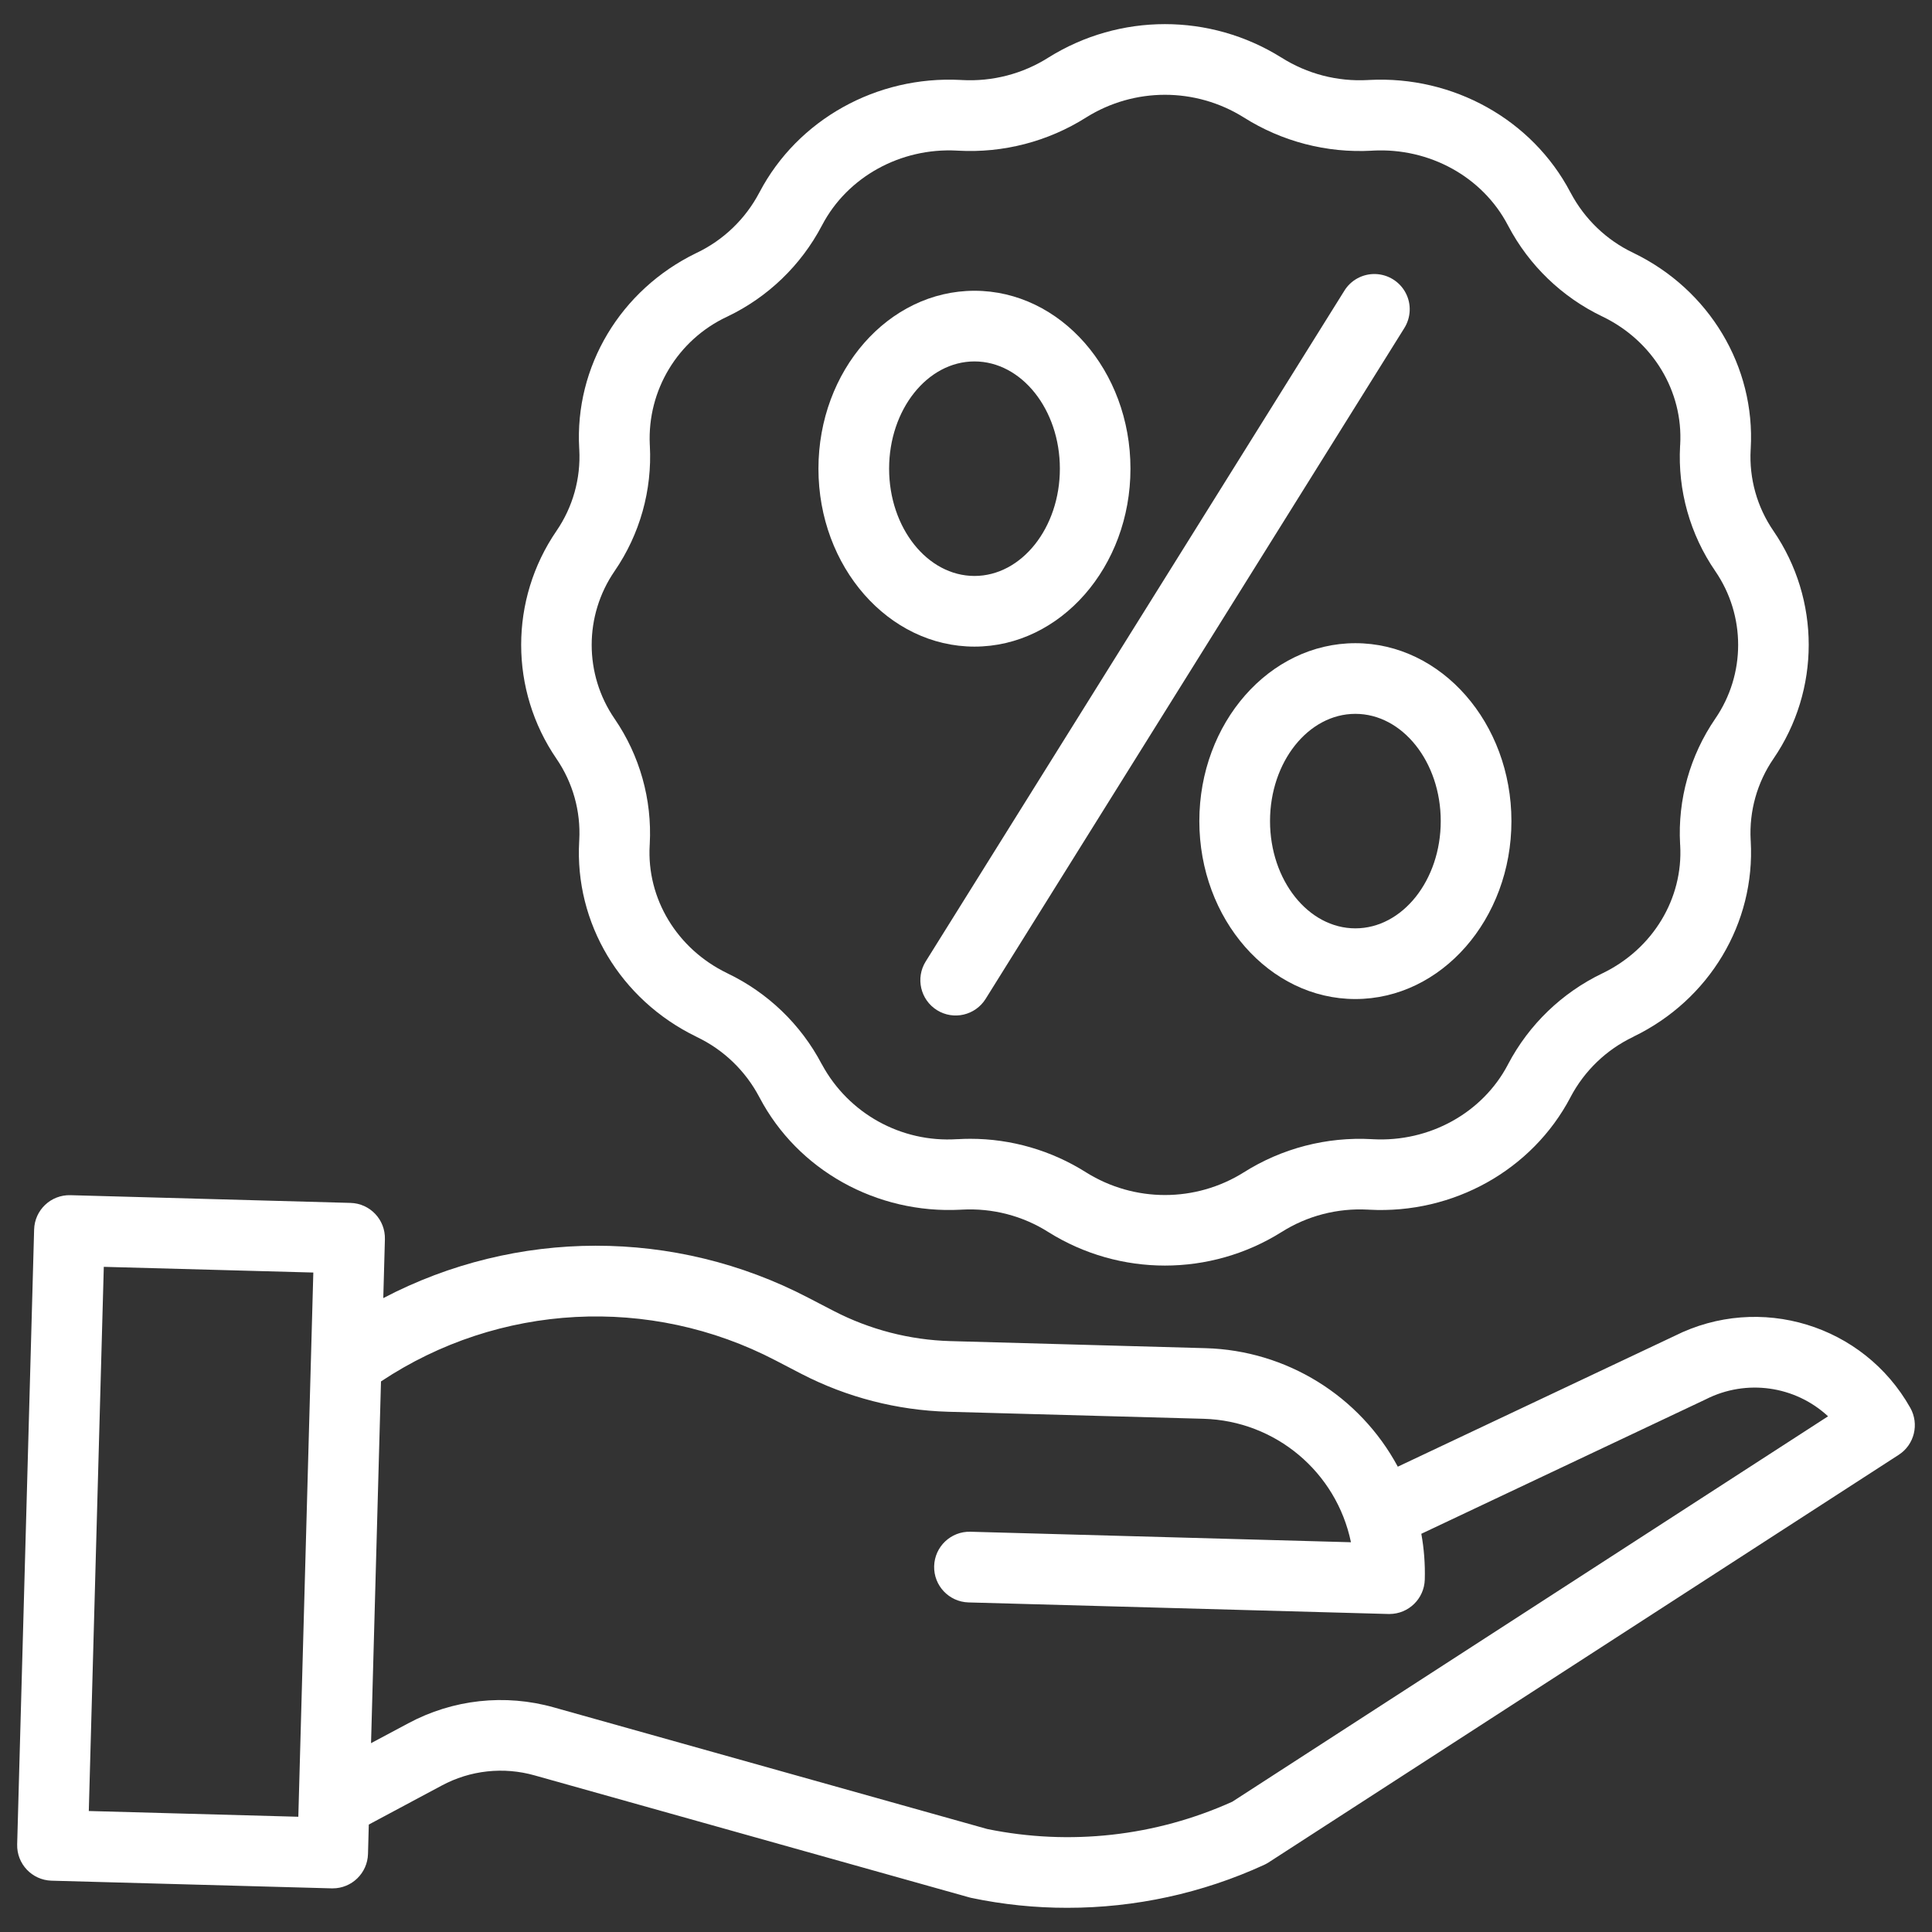
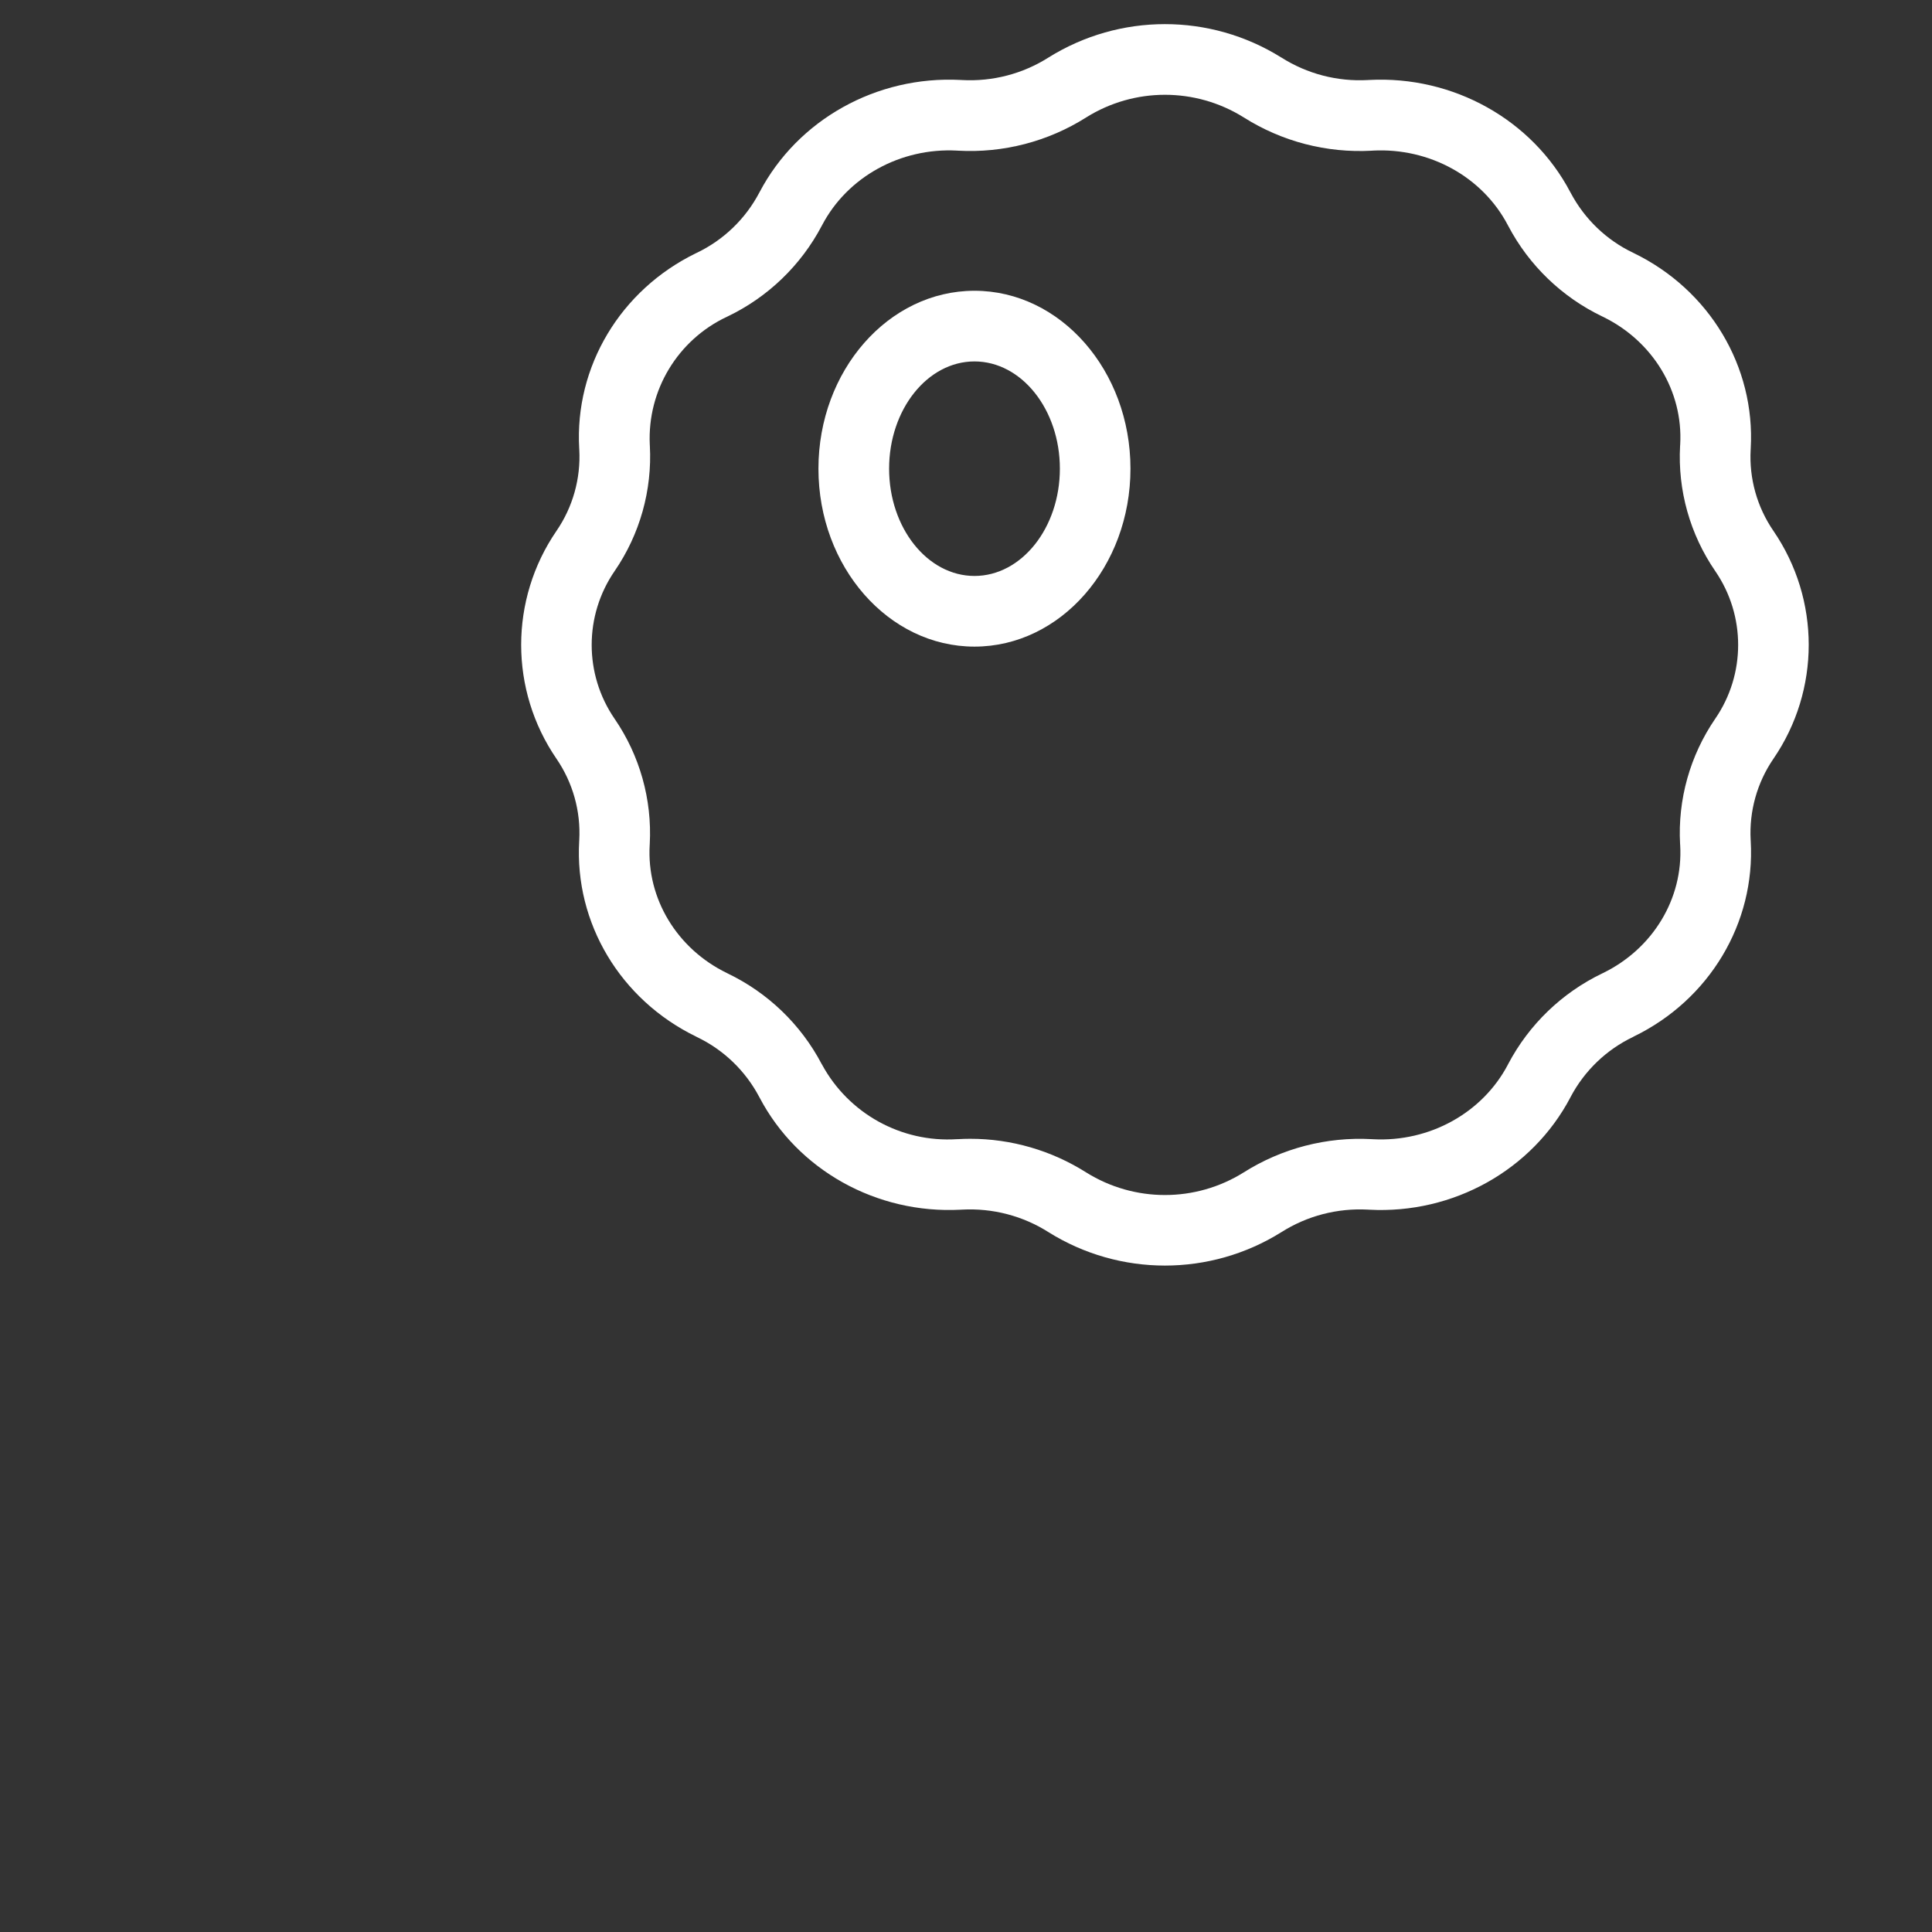
<svg xmlns="http://www.w3.org/2000/svg" version="1.1" id="Capa_1" x="0px" y="0px" width="80px" height="80px" viewBox="0 0 80 80" enable-background="new 0 0 80 80" xml:space="preserve">
  <rect x="0" y="0" width="80" height="80" fill="#333333" stroke="none" />
  <g>
    <path fill="#FFFFFF" d="M23.986,34.782l-0.003,0.05c-0.194,3.391,1.706,6.566,4.84,8.09l0.032,0.018   c1.105,0.526,2.011,1.398,2.583,2.482l0.013,0.023c1.579,3.008,4.846,4.83,8.329,4.646l0.053-0.003   c1.263-0.069,2.517,0.255,3.583,0.933c2.95,1.845,6.693,1.845,9.643,0c1.068-0.678,2.321-1.002,3.586-0.933l0.051,0.003   c3.479,0.186,6.748-1.64,8.332-4.652l0.008-0.017c0.574-1.086,1.482-1.959,2.591-2.487l0.024-0.015   c3.136-1.522,5.035-4.7,4.843-8.091l-0.003-0.047c-0.064-1.195,0.267-2.377,0.943-3.363c1.948-2.843,1.948-6.592,0-9.436   c-0.677-0.986-1.009-2.167-0.943-3.362l0.003-0.05c0.192-3.391-1.707-6.568-4.845-8.092l-0.029-0.014   c-1.102-0.527-2.005-1.395-2.579-2.476l-0.017-0.03c-1.58-3.007-4.852-4.83-8.328-4.648l-0.053,0.003   c-1.264,0.071-2.517-0.254-3.584-0.932h-0.002c-2.949-1.844-6.691-1.844-9.642,0c-1.067,0.677-2.321,1.002-3.584,0.932   l-0.053-0.003C36.3,3.128,33.03,4.953,31.451,7.959L31.439,7.98c-0.572,1.086-1.479,1.958-2.585,2.488l-0.03,0.014   c-3.134,1.523-5.035,4.7-4.84,8.091l0.003,0.047c0.064,1.195-0.268,2.377-0.944,3.363c-1.95,2.844-1.95,6.592,0,9.436   C23.718,32.405,24.051,33.588,23.986,34.782z M25.451,23.645c1.045-1.521,1.557-3.346,1.458-5.189l-0.003-0.05   c-0.103-2.247,1.159-4.335,3.196-5.29l0.024-0.011c1.67-0.8,3.039-2.117,3.902-3.756l0.014-0.026c1.049-2,3.248-3.211,5.582-3.087   l0.052,0.003c1.866,0.104,3.721-0.377,5.303-1.378c1.994-1.248,4.525-1.248,6.521,0c1.58,1,3.435,1.482,5.301,1.379l0.05-0.004   c2.348-0.122,4.535,1.088,5.582,3.081l0.02,0.037c0.861,1.637,2.229,2.952,3.896,3.751l0.025,0.012   c2.068,1.005,3.325,3.082,3.199,5.292l-0.004,0.052c-0.102,1.844,0.412,3.667,1.457,5.188c1.263,1.842,1.263,4.271-0.002,6.112   c-1.043,1.522-1.557,3.347-1.455,5.19l0.004,0.05c0.126,2.209-1.131,4.287-3.201,5.293l-0.021,0.01   c-1.673,0.803-3.041,2.121-3.904,3.762l-0.01,0.021c-1.052,1.999-3.246,3.211-5.584,3.086l-0.051-0.003   c-1.869-0.104-3.723,0.378-5.305,1.378c-1.993,1.247-4.523,1.247-6.52,0c-1.438-0.91-3.104-1.395-4.807-1.393   c-0.165,0-0.331,0.005-0.496,0.015l-0.052,0.001c-2.304,0.146-4.483-1.059-5.584-3.089l-0.016-0.026   c-0.861-1.637-2.227-2.949-3.895-3.75L30.1,40.292c-2.069-1.005-3.325-3.083-3.198-5.292l0.003-0.052   c0.099-1.843-0.414-3.667-1.458-5.188c-1.263-1.842-1.262-4.272,0.002-6.112v-0.003H25.451z" />
-     <path fill="#FFFFFF" d="M38.798,41.828c0.685,0.427,1.587,0.218,2.015-0.467l17.33-27.765c0.282-0.443,0.308-1.005,0.062-1.469   c-0.246-0.466-0.724-0.763-1.25-0.78c-0.524-0.016-1.021,0.25-1.293,0.699l-17.33,27.765   C37.904,40.497,38.112,41.398,38.798,41.828z" />
    <path fill="#FFFFFF" d="M40.351,26.775c3.563,0,6.459-3.306,6.459-7.368c0-4.063-2.896-7.367-6.459-7.367s-6.461,3.305-6.461,7.367   C33.89,23.47,36.789,26.775,40.351,26.775z M40.351,14.966c1.95,0,3.536,1.992,3.536,4.441c0,2.449-1.586,4.442-3.536,4.442   c-1.949,0-3.535-1.994-3.535-4.442C36.816,16.959,38.402,14.966,40.351,14.966z" />
-     <path fill="#FFFFFF" d="M49.662,34c0,4.062,2.898,7.368,6.46,7.368c3.563,0,6.463-3.306,6.463-7.368   c0-4.061-2.897-7.367-6.461-7.367S49.662,29.937,49.662,34z M59.658,34c0,2.449-1.586,4.441-3.536,4.441   c-1.948,0-3.533-1.992-3.533-4.441c0-2.448,1.585-4.441,3.533-4.441C58.072,29.559,59.658,31.55,59.658,34z" />
-     <path fill="#FFFFFF" d="M79.1,58.293c-1.938-3.438-6.231-4.747-9.76-2.975l-11.46,5.414c-1.582-2.94-4.616-4.814-7.957-4.907   l-10.579-0.293c-1.676-0.048-3.319-0.474-4.808-1.241l-1.077-0.559c-5.512-2.873-12.082-2.865-17.588,0.02l0.067-2.438   c0.022-0.81-0.615-1.482-1.422-1.504L2.915,49.49c-0.808-0.021-1.48,0.613-1.502,1.423L0.711,76.371   c-0.022,0.809,0.614,1.48,1.422,1.504l11.602,0.318h0.041c0.792,0,1.44-0.633,1.462-1.424l0.033-1.218l3.014-1.612   c1.183-0.639,2.566-0.789,3.858-0.422l17.997,5.051c0.031,0.009,0.063,0.017,0.094,0.023c1.3,0.271,2.627,0.409,3.958,0.407   c2.813,0.002,5.595-0.604,8.154-1.778c0.063-0.029,0.121-0.062,0.182-0.1l26.094-16.879C79.271,59.822,79.48,58.967,79.1,58.293z    M3.677,74.99l0.621-22.533l8.676,0.236l-0.621,22.535L3.677,74.99z M51.027,74.605c-3.18,1.436-6.729,1.83-10.146,1.131   L22.934,70.7c-2.02-0.571-4.183-0.334-6.03,0.659l-1.54,0.822l0.412-14.979c4.88-3.246,11.139-3.579,16.336-0.871l1.077,0.56   c1.881,0.971,3.957,1.506,6.074,1.567l10.579,0.291c2.973,0.086,5.494,2.201,6.098,5.112l-15.756-0.435   c-0.808-0.022-1.48,0.614-1.503,1.423c-0.022,0.809,0.615,1.48,1.422,1.504l17.391,0.479h0.041   c0.793-0.002,1.438-0.632,1.462-1.424c0.018-0.637-0.03-1.271-0.143-1.897l11.752-5.555l0.035-0.017   c1.668-0.844,3.686-0.562,5.055,0.707L51.027,74.605z" />
  </g>
</svg>